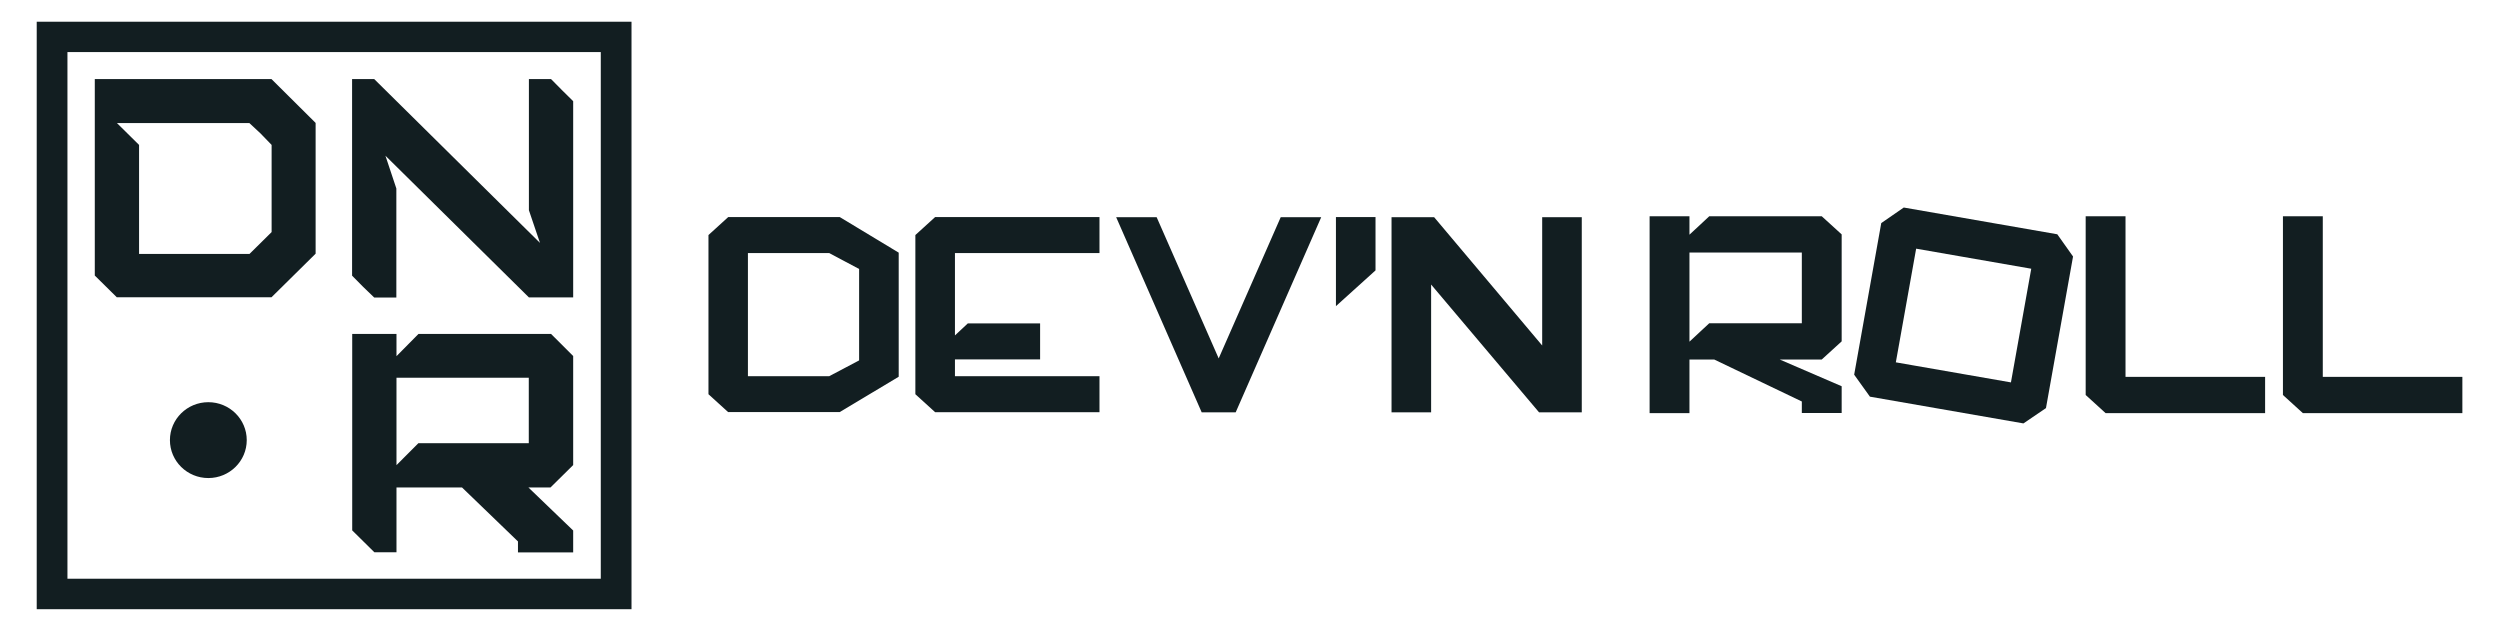
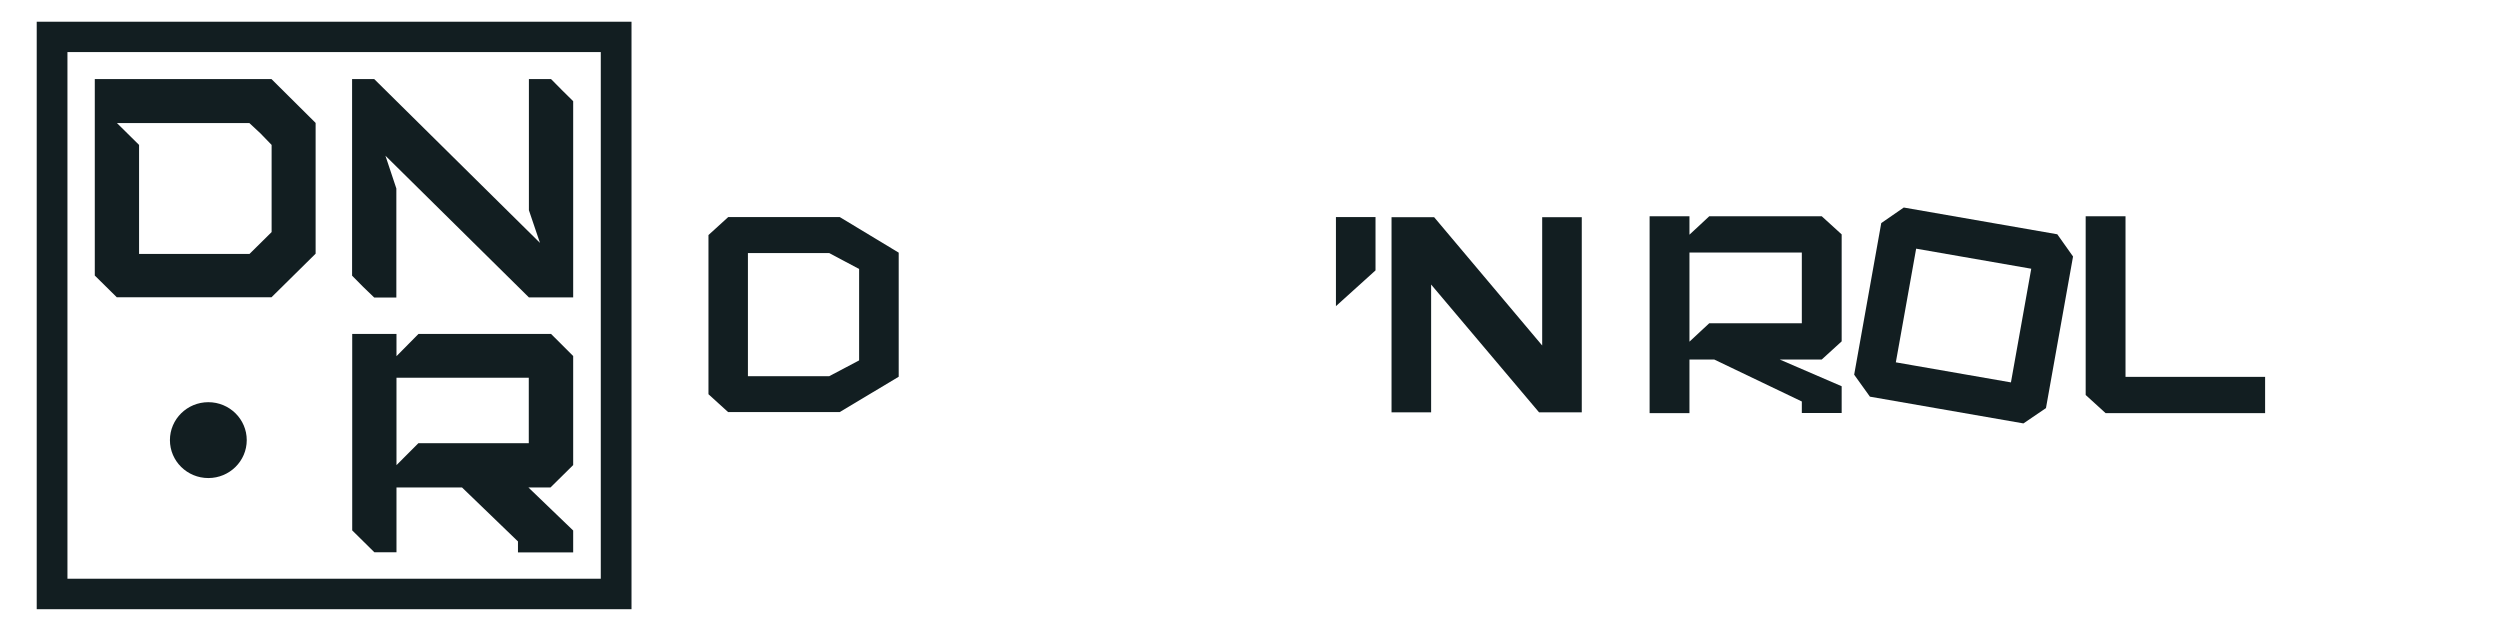
<svg xmlns="http://www.w3.org/2000/svg" width="285" height="72" viewBox="0 0 285 72" fill="none">
  <path d="M13.33 33.904L10.806 31.412V11.536V9.015H30.949L35.981 14.013V28.92L30.949 33.889H13.33V33.904ZM28.426 14.028H18.362H13.33L15.853 16.52V28.95H28.441L30.964 26.458V19.788V16.52L29.702 15.215L28.426 14.028Z" fill="#121E21" />
  <path d="M68.489 5.936V65.975H7.689V5.936H68.489ZM71.992 2.477H4.186V69.449H71.992V2.477Z" fill="#121E21" />
  <path d="M45.184 21.489V33.919H42.661L41.399 32.702L40.138 31.427V9.015H42.661L58.054 24.23L61.557 27.689L60.295 23.966V21.474V9.015H62.819L64.081 10.29L65.342 11.536V33.904H62.819H60.295L57.787 31.427L43.938 17.751L45.184 21.489Z" fill="#121E21" />
  <path d="M40.152 38.066H42.676H45.199V62.956H42.676L41.414 61.71L40.152 60.464V40.573V38.066ZM59.034 61.71L52.666 55.568H42.661L47.693 50.526H60.281V43.065H42.765L47.708 38.066H62.819L65.342 40.588V53.017L62.759 55.568H60.236L65.342 60.478V62.97H59.048V61.71H59.034Z" fill="#121E21" />
  <path d="M23.75 54.498C26.168 54.498 28.129 52.562 28.129 50.174C28.129 47.786 26.168 45.85 23.75 45.85C21.332 45.85 19.371 47.786 19.371 50.174C19.371 52.562 21.332 54.498 23.75 54.498Z" fill="#121E21" />
  <path d="M83.021 46.993L80.765 44.941V26.794L83.021 24.742H95.727L102.452 28.802V42.947L95.727 46.978H83.021V46.993ZM94.525 28.846H85.263V42.889H94.525L97.939 41.086V30.664L94.525 28.846Z" fill="#121E21" />
-   <path d="M104.352 44.941V26.794L106.608 24.742H125.341V28.846H108.864V42.889H125.341V46.993H106.608L104.352 44.941ZM110.334 36.864H118.572V40.969H105.94L110.334 36.864Z" fill="#121E21" />
-   <path d="M127.241 24.757H131.857L141.045 45.674H136.815L146.003 24.757H150.62L140.867 47.008H136.993L127.241 24.757Z" fill="#121E21" />
  <path d="M156.809 24.757V30.825L152.297 34.9V24.742H156.809V24.757Z" fill="#121E21" />
  <path d="M163.148 32.438V47.008H158.635V24.757H163.489L175.809 39.386V24.757H180.322V47.008H175.453L163.148 32.438Z" fill="#121E21" />
  <path d="M188.055 24.654H192.598V47.096H188.055V24.654ZM205.393 45.762L195.418 40.983H190.416L194.854 36.85H205.408V28.788H190.416L194.854 24.654H207.679L209.95 26.721V38.916L207.679 40.983H202.884L209.95 44.032V47.081H205.408V45.762H205.393Z" fill="#121E21" />
  <path d="M237.767 45.029V24.654H242.309V42.962H258.222V47.096H240.038L237.767 45.029Z" fill="#121E21" />
-   <path d="M260.255 45.029V24.654H264.798V42.962H280.71V47.096H262.527L260.255 45.029Z" fill="#121E21" />
  <path d="M211.375 42.713L214.463 25.431L217.03 23.658L234.531 26.707L236.327 29.242L233.24 46.524L230.672 48.269L213.171 45.22L211.375 42.713ZM218.441 28.348L216.511 39.151L216.125 41.306L218.307 41.687L229.247 43.593L231.563 30.635L218.441 28.348Z" fill="#121E21" />
</svg>